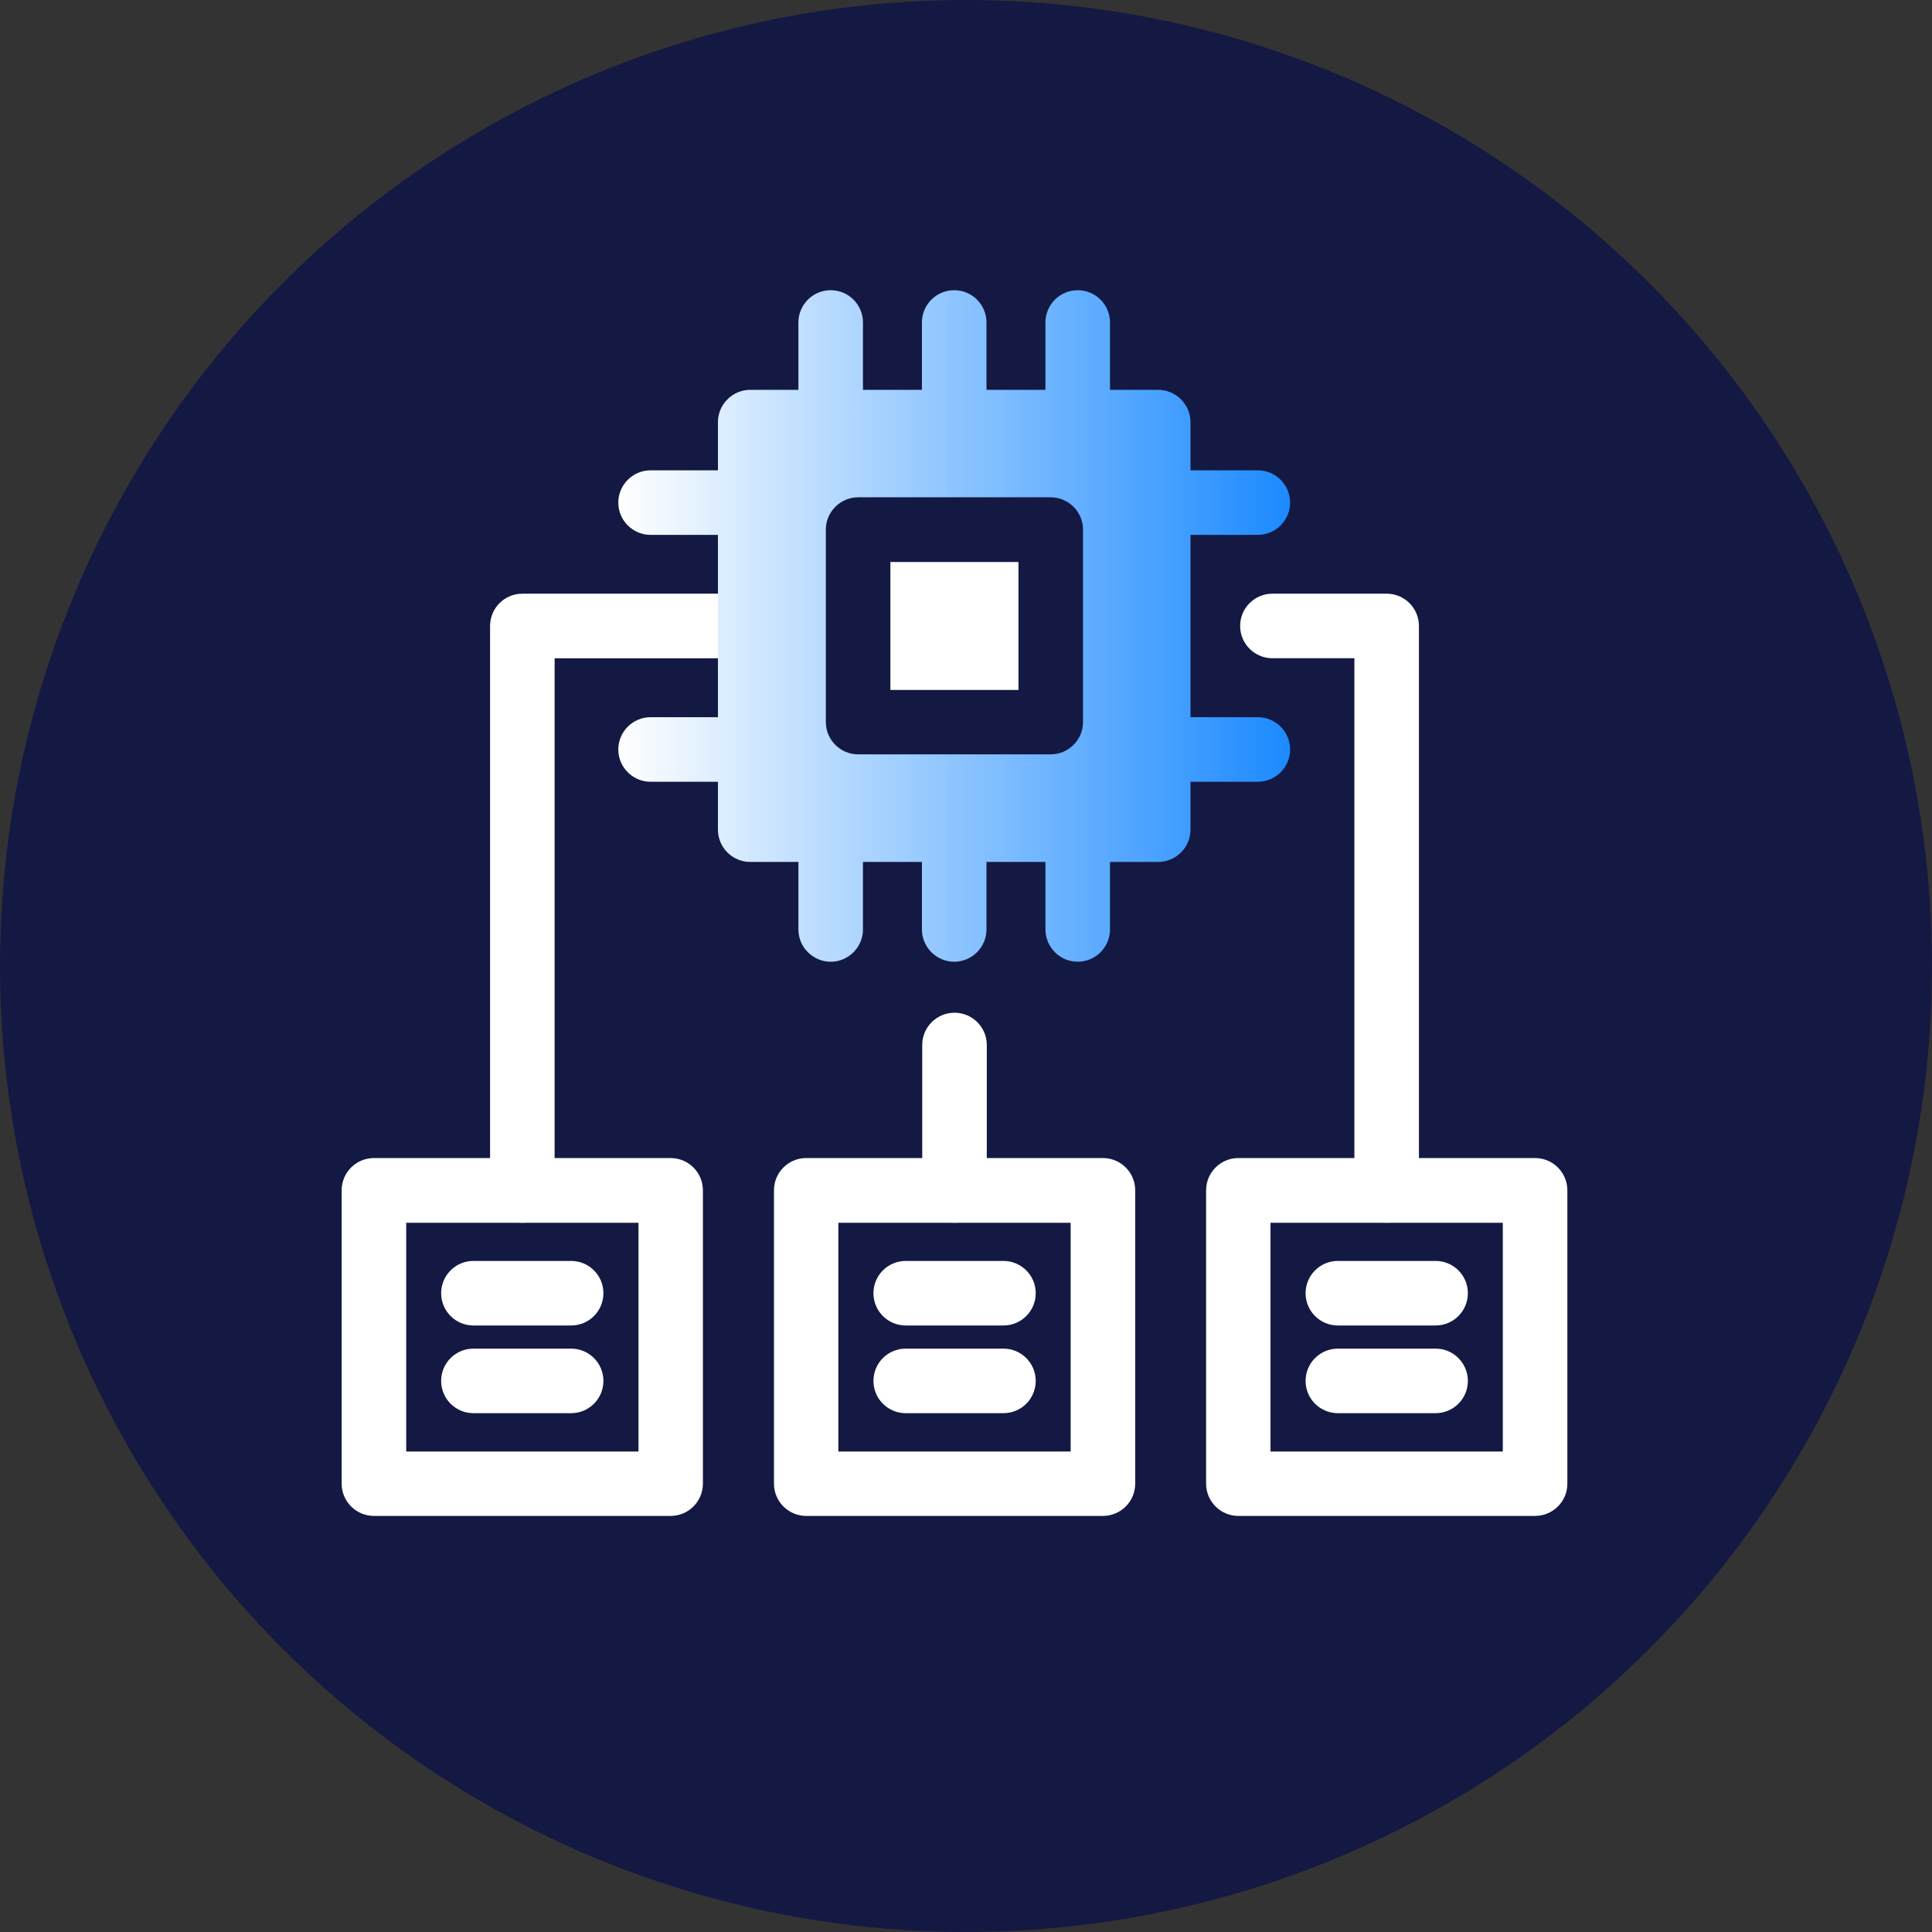
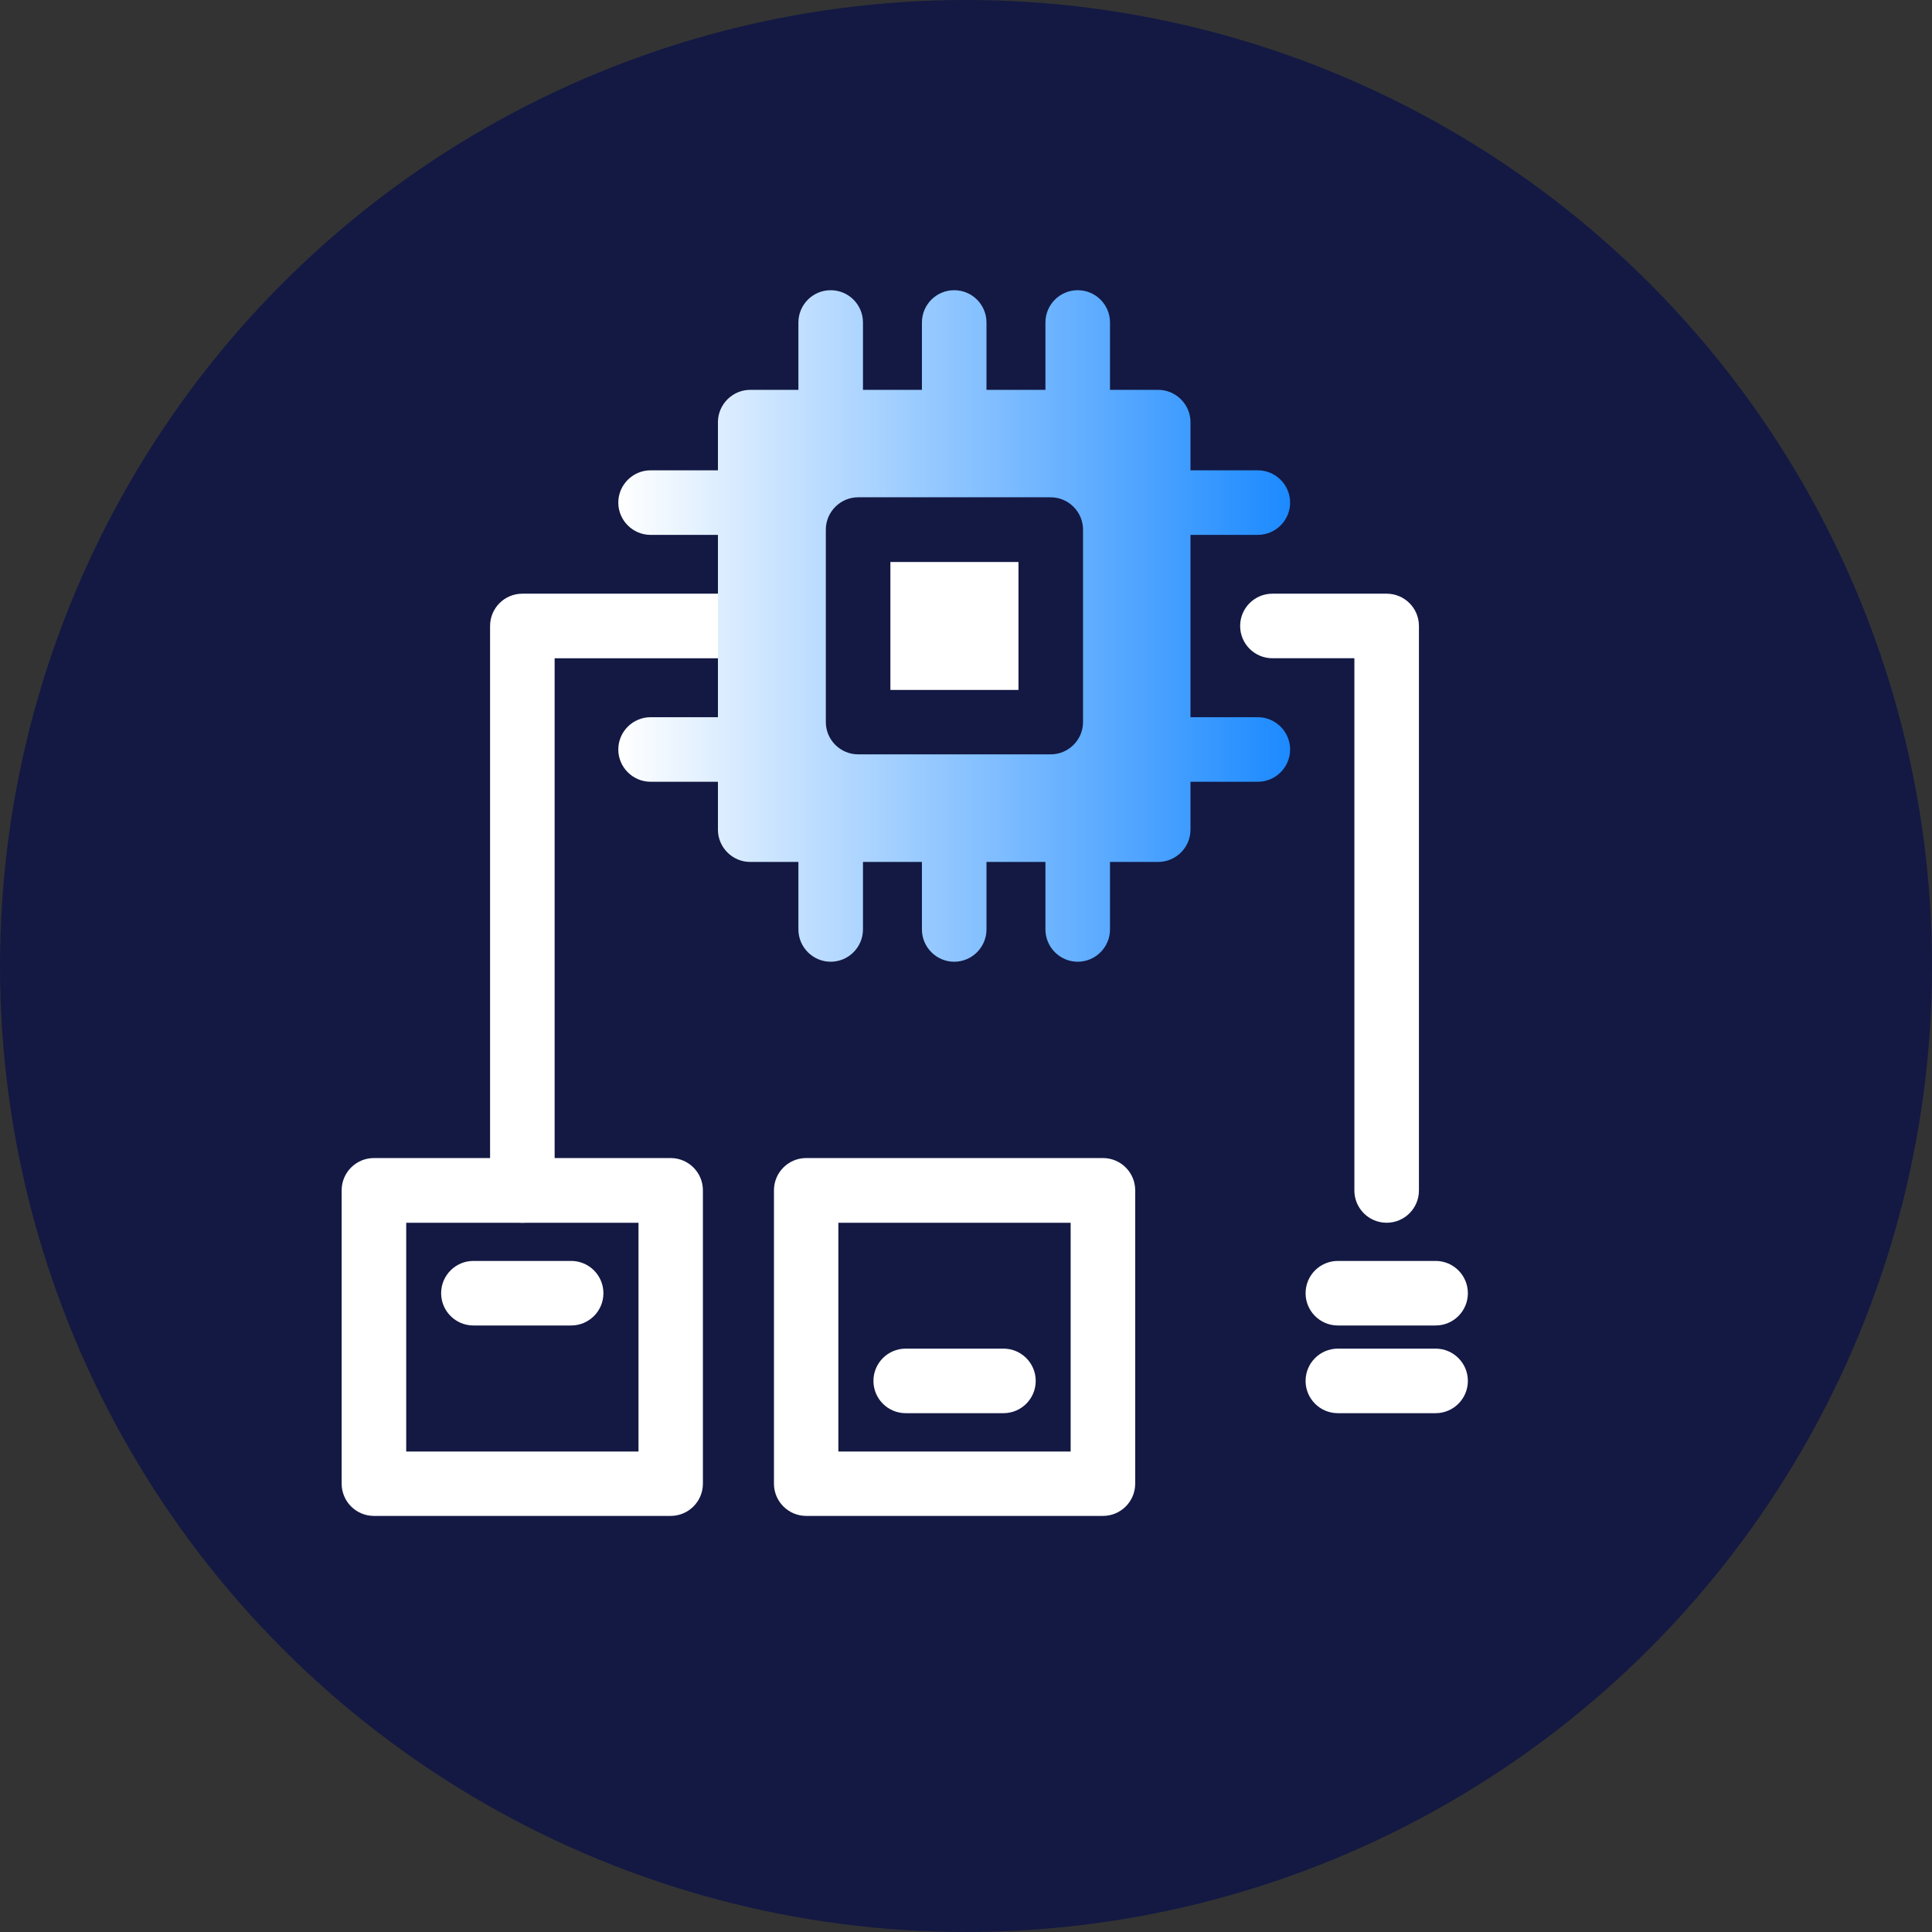
<svg xmlns="http://www.w3.org/2000/svg" id="Layer_1" viewBox="0 0 131.08 131.08">
  <rect x="0" y="0" width="131.08" height="131.08" fill="#333333" stroke="none" />
  <defs>
    <style>.cls-1{fill:url(#linear-gradient);}.cls-2{fill:#131943;}.cls-3{fill:#fff;}.cls-4{fill:#293a4c;}</style>
    <linearGradient id="linear-gradient" x1="41.99" y1="42.47" x2="87.53" y2="42.47" gradientUnits="userSpaceOnUse">
      <stop offset="0" stop-color="#fff" />
      <stop offset="1" stop-color="#1c8aff" />
    </linearGradient>
  </defs>
  <circle class="cls-2" cx="65.54" cy="65.54" r="65.54" />
-   <path class="cls-3" d="M64.76,82.96c-1.21,0-2.19-.98-2.19-2.19v-9.87c0-1.21.98-2.19,2.19-2.19s2.19.98,2.19,2.19v9.87c0,1.21-.98,2.19-2.19,2.19Z" />
-   <line class="cls-4" x1="50.93" y1="34.1" x2="44.18" y2="34.1" />
  <path class="cls-3" d="M35.44,82.96c-1.21,0-2.19-.98-2.19-2.19v-38.3c0-1.21.98-2.19,2.19-2.19h15.5c1.21,0,2.19.98,2.19,2.19s-.98,2.19-2.19,2.19h-13.31v36.11c0,1.21-.98,2.19-2.19,2.19Z" />
  <path class="cls-3" d="M94.08,82.96c-1.21,0-2.19-.98-2.19-2.19v-36.11h-5.56c-1.21,0-2.19-.98-2.19-2.19s.98-2.19,2.19-2.19h7.75c1.21,0,2.19.98,2.19,2.19v38.3c0,1.21-.98,2.19-2.19,2.19Z" />
  <rect class="cls-3" x="60.41" y="38.13" width="8.69" height="8.68" />
  <path class="cls-1" d="M85.34,48.66h-4.57v-12.37h4.57c1.2,0,2.19-.98,2.19-2.19s-.99-2.19-2.19-2.19h-4.57v-3.27c0-1.2-.99-2.19-2.19-2.19h-3.27v-4.57c0-1.21-.98-2.19-2.19-2.19s-2.19.98-2.19,2.19v4.57h-4v-4.57c0-1.21-.98-2.19-2.19-2.19s-2.19.98-2.19,2.19v4.57h-4v-4.57c0-1.21-.98-2.19-2.19-2.19s-2.19.98-2.19,2.19v4.57h-3.27c-1.2,0-2.19.99-2.19,2.19v3.27h-4.57c-1.2,0-2.19.98-2.19,2.19s.99,2.19,2.19,2.19h4.57v12.37h-4.57c-1.2,0-2.19.98-2.19,2.19s.99,2.19,2.19,2.19h4.57v3.25c0,1.21.99,2.19,2.19,2.19h3.27v4.58c0,1.2.98,2.19,2.19,2.19s2.19-.99,2.19-2.19v-4.58h4v4.58c0,1.2.98,2.19,2.19,2.19s2.19-.99,2.19-2.19v-4.58h4v4.58c0,1.2.98,2.19,2.19,2.19s2.19-.99,2.19-2.19v-4.58h3.27c1.2,0,2.19-.98,2.19-2.19v-3.25h4.57c1.2,0,2.19-.98,2.19-2.19s-.99-2.19-2.19-2.19ZM73.48,48.99c0,1.21-.99,2.19-2.19,2.19h-13.07c-1.2,0-2.19-.98-2.19-2.19v-13.06c0-1.2.99-2.19,2.19-2.19h13.07c1.2,0,2.19.99,2.19,2.19v13.06Z" />
  <path class="cls-3" d="M74.83,102.85h-20.13c-1.21,0-2.19-.98-2.19-2.19v-19.9c0-1.21.98-2.19,2.19-2.19h20.13c1.21,0,2.19.98,2.19,2.19v19.9c0,1.21-.98,2.19-2.19,2.19ZM56.88,98.48h15.76v-15.52h-15.76v15.52Z" />
-   <path class="cls-3" d="M68.08,89.93h-6.63c-1.21,0-2.19-.98-2.19-2.19s.98-2.19,2.19-2.19h6.63c1.21,0,2.19.98,2.19,2.19s-.98,2.19-2.19,2.19Z" />
  <path class="cls-3" d="M68.08,95.88h-6.63c-1.21,0-2.19-.98-2.19-2.19s.98-2.19,2.19-2.19h6.63c1.21,0,2.19.98,2.19,2.19s-.98,2.19-2.19,2.19Z" />
  <path class="cls-3" d="M45.5,102.85h-20.13c-1.21,0-2.19-.98-2.19-2.19v-19.9c0-1.21.98-2.19,2.19-2.19h20.13c1.21,0,2.19.98,2.19,2.19v19.9c0,1.21-.98,2.19-2.19,2.19ZM27.56,98.48h15.76v-15.52h-15.76v15.52Z" />
  <path class="cls-3" d="M38.75,89.93h-6.63c-1.21,0-2.19-.98-2.19-2.19s.98-2.19,2.19-2.19h6.63c1.21,0,2.19.98,2.19,2.19s-.98,2.19-2.19,2.19Z" />
-   <path class="cls-3" d="M38.75,95.88h-6.63c-1.21,0-2.19-.98-2.19-2.19s.98-2.19,2.19-2.19h6.63c1.21,0,2.19.98,2.19,2.19s-.98,2.19-2.19,2.19Z" />
-   <path class="cls-3" d="M104.15,102.85h-20.13c-1.21,0-2.19-.98-2.19-2.19v-19.9c0-1.21.98-2.19,2.19-2.19h20.13c1.21,0,2.19.98,2.19,2.19v19.9c0,1.21-.98,2.19-2.19,2.19ZM86.2,98.48h15.76v-15.52h-15.76v15.52Z" />
-   <path class="cls-3" d="M97.4,89.93h-6.63c-1.21,0-2.19-.98-2.19-2.19s.98-2.19,2.19-2.19h6.63c1.21,0,2.19.98,2.19,2.19s-.98,2.19-2.19,2.19Z" />
+   <path class="cls-3" d="M97.4,89.93h-6.63c-1.21,0-2.19-.98-2.19-2.19s.98-2.19,2.19-2.19h6.63c1.21,0,2.19.98,2.19,2.19s-.98,2.19-2.19,2.19" />
  <path class="cls-3" d="M97.4,95.88h-6.63c-1.21,0-2.19-.98-2.19-2.19s.98-2.19,2.19-2.19h6.63c1.21,0,2.19.98,2.19,2.19s-.98,2.19-2.19,2.19Z" />
</svg>